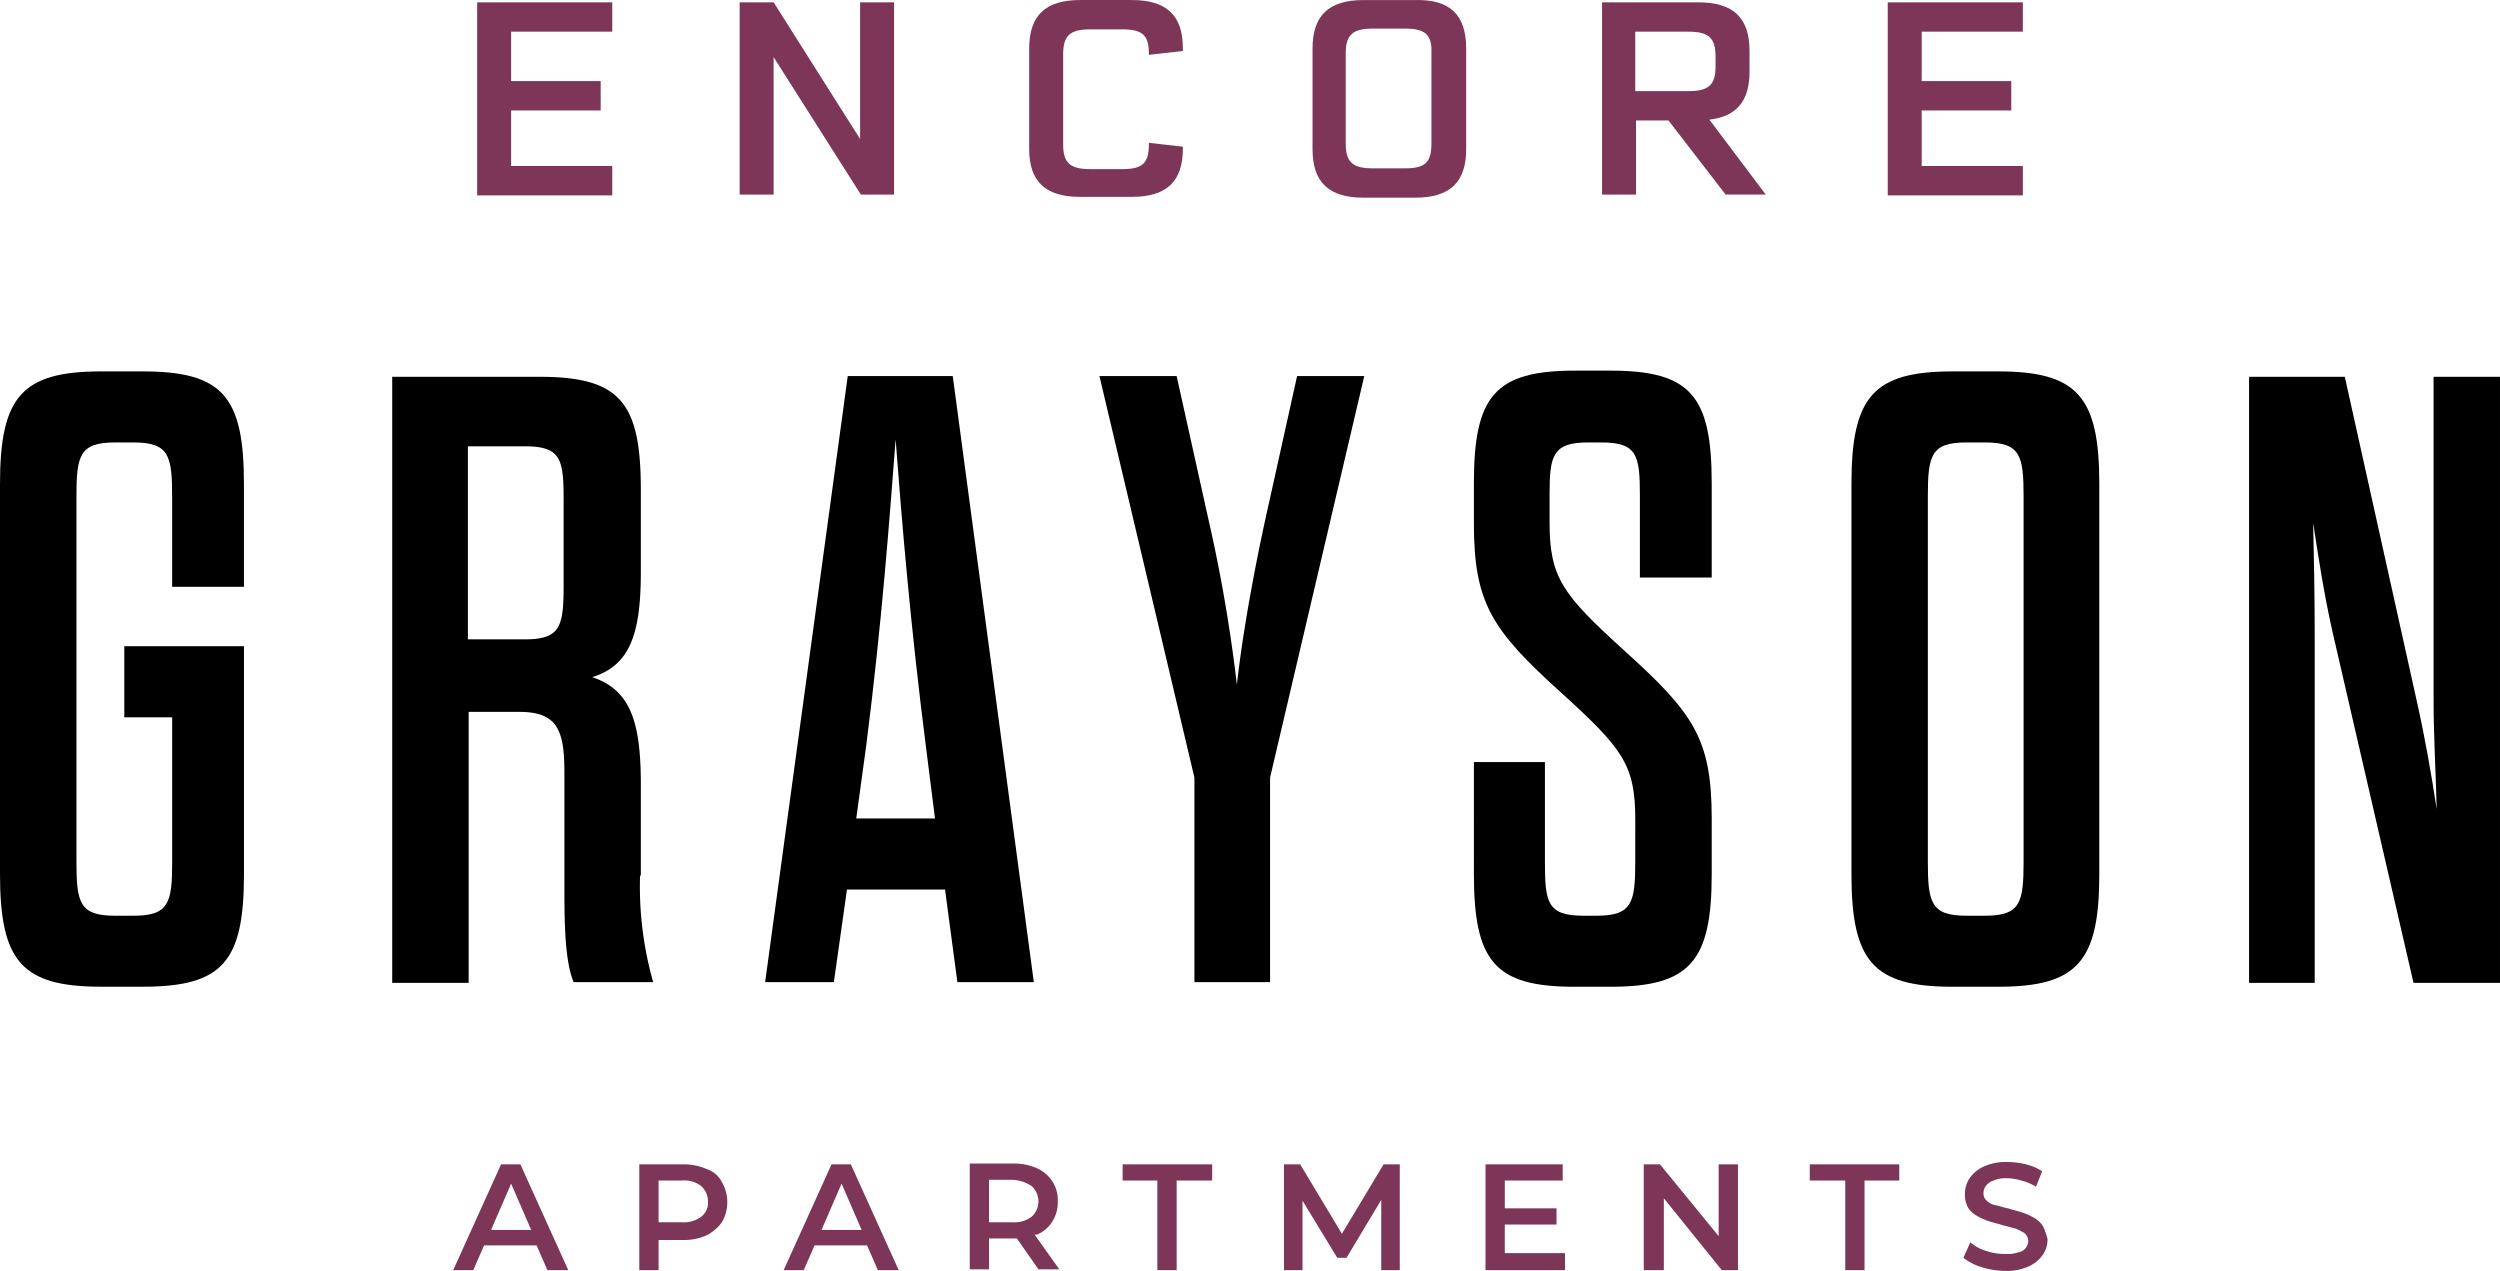
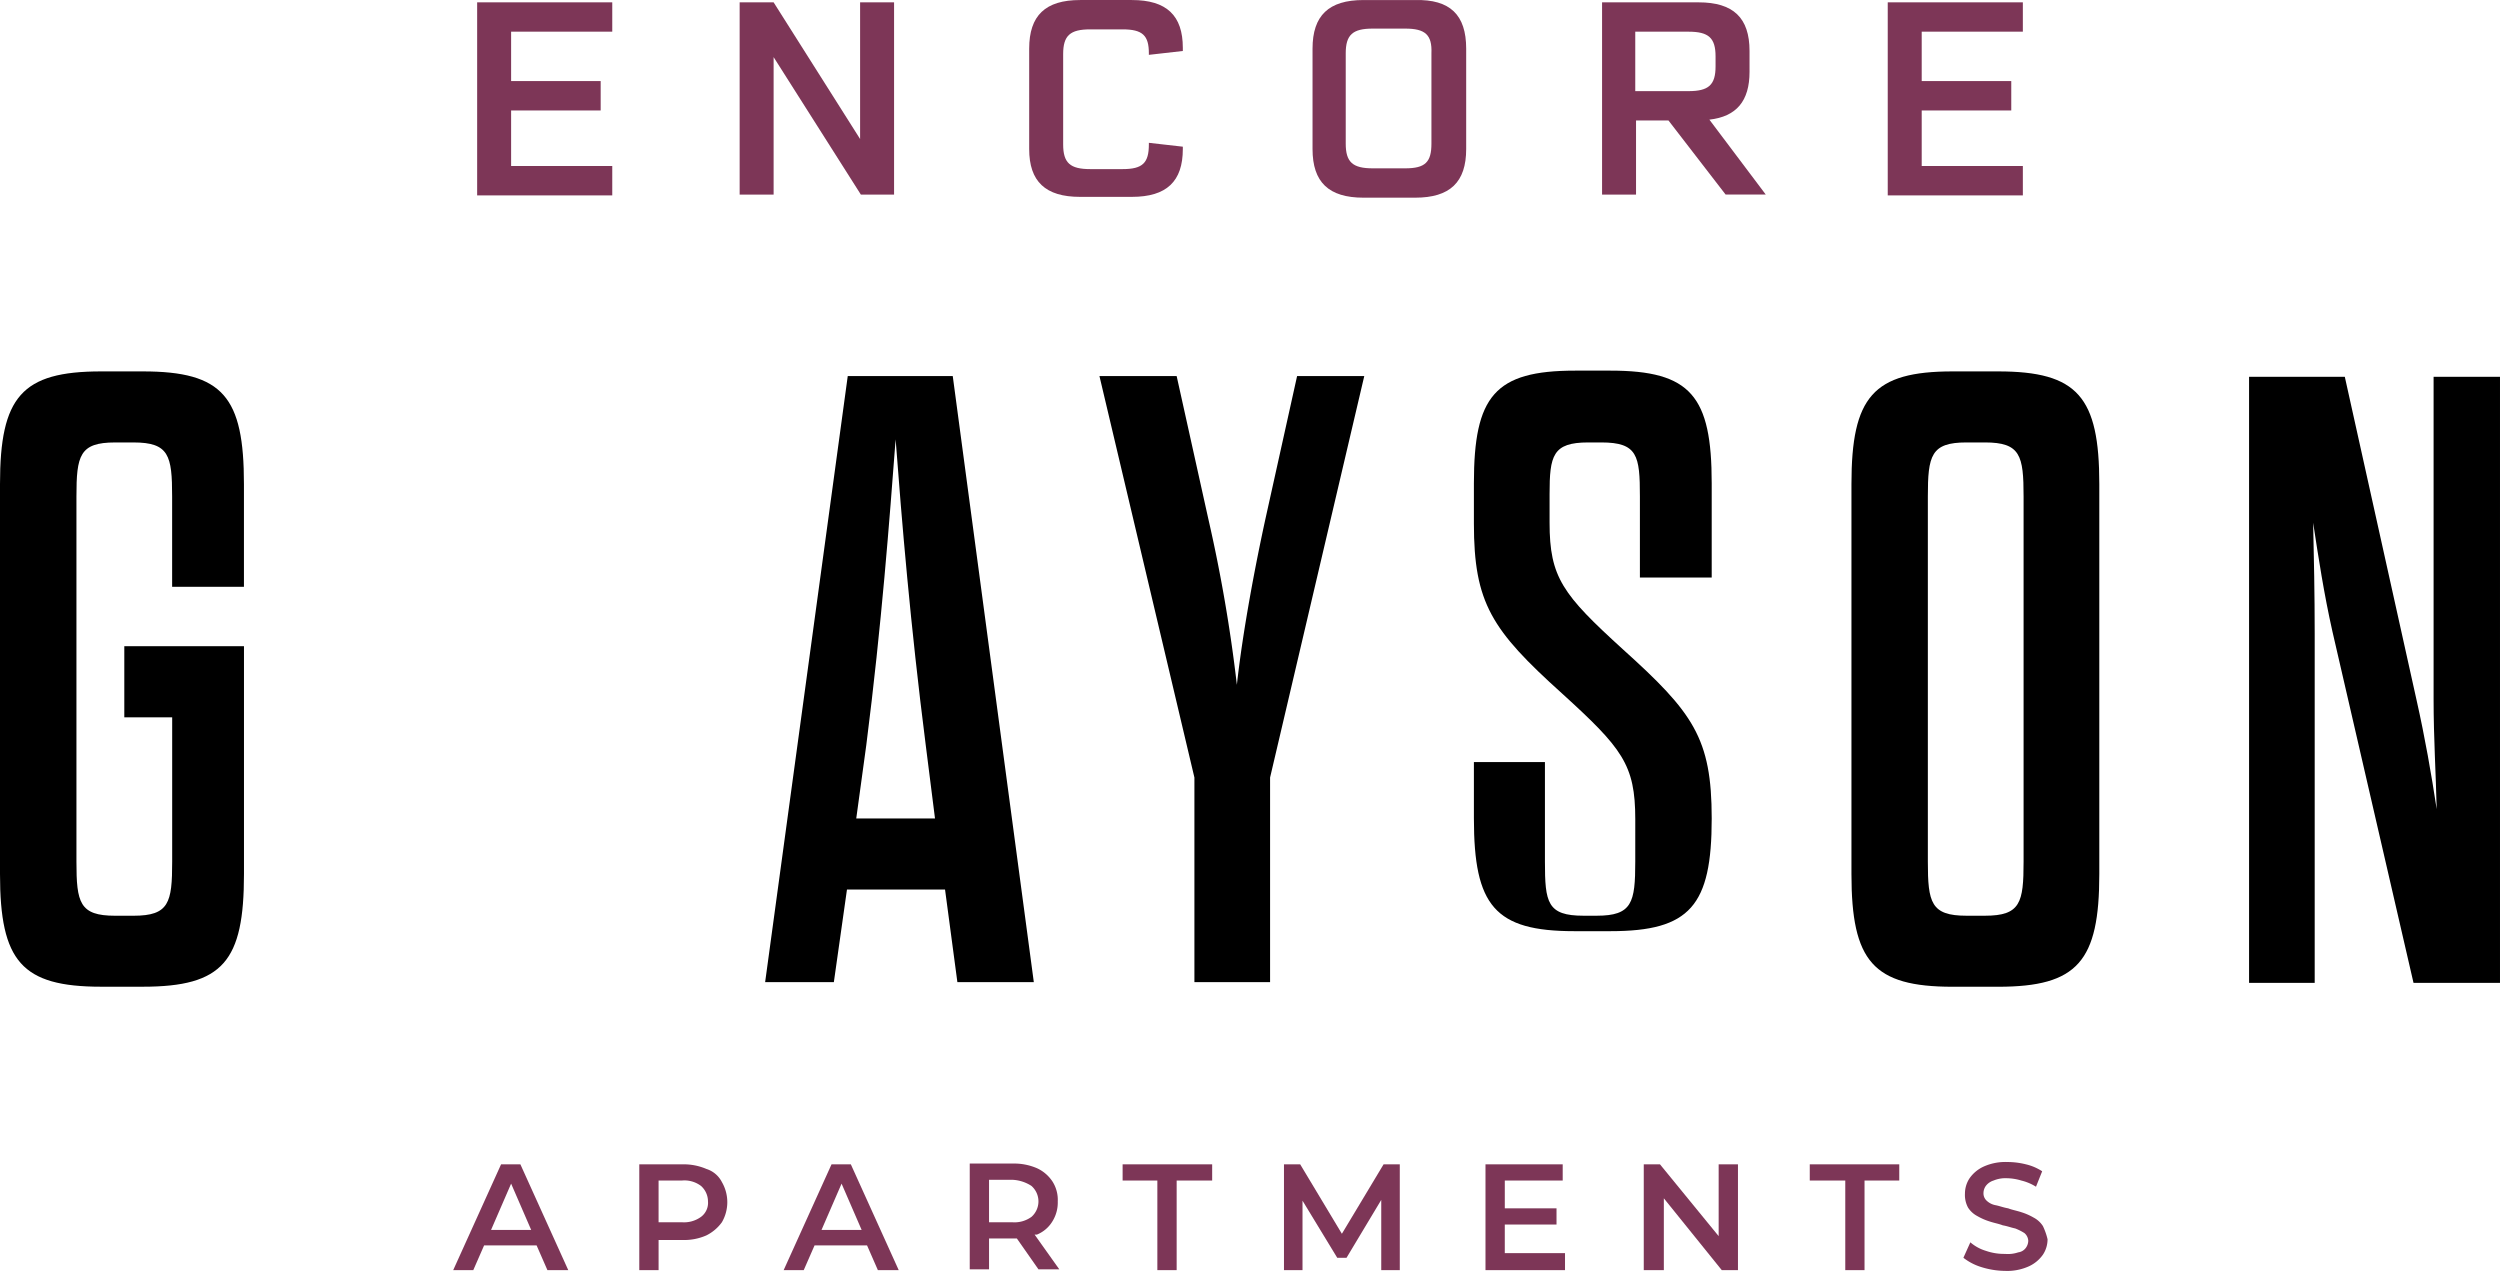
<svg xmlns="http://www.w3.org/2000/svg" width="255.618" height="129.943" viewBox="0 0 255.618 129.943">
  <g id="logo-encoregrayson" transform="translate(-54.1 -52.696)">
    <g id="Group_3739" data-name="Group 3739" transform="translate(102.887 52.696)">
      <path id="Path_4920" data-name="Path 4920" d="M119.373,56v5.052h9.157v3h-9.157v5.684h10.342v3H115.9V53h13.815v3Z" transform="translate(-115.9 -52.76)" fill="#7d3657" />
      <path id="Path_4921" data-name="Path 4921" d="M165.689,53V72.657h-3.395L153.373,58.6V72.657H149.9V53h3.474l8.842,13.973V53Z" transform="translate(-123.06 -52.76)" fill="#7d3657" />
      <path id="Path_4922" data-name="Path 4922" d="M187.4,67.936V57.673c0-3.395,1.658-4.973,5.21-4.973H197.9c3.552,0,5.21,1.579,5.21,4.894v.316l-3.473.395v-.158c0-1.816-.632-2.447-2.684-2.447h-3.316c-2.053,0-2.763.632-2.763,2.526v9.236c0,1.895.71,2.526,2.763,2.526h3.316c2.053,0,2.684-.632,2.684-2.526V67.3l3.473.395v.237c0,3.316-1.658,4.894-5.21,4.894H192.61C189.058,72.83,187.4,71.252,187.4,67.936Z" transform="translate(-130.956 -52.697)" fill="#7d3657" />
      <path id="Path_4923" data-name="Path 4923" d="M239.81,57.673V67.935c0,3.395-1.658,4.973-5.21,4.973H229.31c-3.552,0-5.21-1.579-5.21-4.973V57.673c0-3.395,1.658-4.973,5.21-4.973H234.6C238.152,52.62,239.81,54.2,239.81,57.673Zm-6.237-2.053h-3.316c-2.053,0-2.763.632-2.763,2.526v9.236c0,1.895.71,2.526,2.763,2.526h3.316c2.053,0,2.684-.632,2.684-2.526V58.146C236.336,56.252,235.626,55.62,233.573,55.62Z" transform="translate(-138.684 -52.696)" fill="#7d3657" />
      <path id="Path_4924" data-name="Path 4924" d="M268.389,65.078h-3.316v7.579H261.6V53h9.868c3.552,0,5.21,1.579,5.21,4.973V60.1c0,3-1.342,4.579-4.105,4.894l5.763,7.657h-4.105Zm-3.395-3h5.447c2.053,0,2.763-.632,2.763-2.526V58.526c0-1.895-.711-2.526-2.763-2.526h-5.447Z" transform="translate(-146.58 -52.76)" fill="#7d3657" />
      <path id="Path_4925" data-name="Path 4925" d="M302.073,56v5.052h9.157v3h-9.157v5.684h10.342v3H298.6V53h13.815v3Z" transform="translate(-154.371 -52.76)" fill="#7d3657" />
    </g>
    <g id="Group_3740" data-name="Group 3740" transform="translate(100.44 171.509)">
      <path id="Path_4926" data-name="Path 4926" d="M117.694,203.5,112.8,214.315h2.053l1.105-2.526h5.368l1.105,2.526h2.131L119.668,203.5Zm-1.026,6.71,2.053-4.737,2.053,4.737Z" transform="translate(-112.8 -203.263)" fill="#7d3657" />
      <path id="Path_4927" data-name="Path 4927" d="M143.768,203.974a5.885,5.885,0,0,0-2.447-.474H136.9v10.815h1.974v-3.079h2.447a5.635,5.635,0,0,0,2.447-.474,4.35,4.35,0,0,0,1.579-1.342,4.088,4.088,0,0,0,0-4.105A2.676,2.676,0,0,0,143.768,203.974Zm-.553,4.894a2.942,2.942,0,0,1-1.974.553h-2.368v-4.263h2.368a2.81,2.81,0,0,1,1.974.553,2.127,2.127,0,0,1,.71,1.579A1.786,1.786,0,0,1,143.215,208.868Z" transform="translate(-117.875 -203.263)" fill="#7d3657" />
      <path id="Path_4928" data-name="Path 4928" d="M160.494,203.5,155.6,214.315h2.053l1.105-2.526h5.368l1.105,2.526h2.131L162.468,203.5Zm-1.026,6.71,2.053-4.737,2.053,4.737Z" transform="translate(-121.812 -203.263)" fill="#7d3657" />
      <path id="Path_4929" data-name="Path 4929" d="M186.568,210.663a3.3,3.3,0,0,0,1.579-1.342,3.646,3.646,0,0,0,.553-2.053,3.479,3.479,0,0,0-.553-2.053,3.787,3.787,0,0,0-1.579-1.342,5.885,5.885,0,0,0-2.447-.474H179.7v10.815h1.974v-3.158h2.842l2.21,3.158h2.131l-2.526-3.552Zm-.553-4.973a2.11,2.11,0,0,1,0,3.158,2.942,2.942,0,0,1-1.974.553h-2.368v-4.342h2.368A3.868,3.868,0,0,1,186.015,205.689Z" transform="translate(-126.887 -203.242)" fill="#7d3657" />
      <path id="Path_4930" data-name="Path 4930" d="M199.5,205.158h3.552v9.157h1.974v-9.157h3.631V203.5H199.5Z" transform="translate(-131.056 -203.263)" fill="#7d3657" />
      <path id="Path_4931" data-name="Path 4931" d="M230.584,203.5l-4.263,7.1-4.263-7.1H220.4v10.815h1.895v-7.1l3.552,5.842h.947l3.552-5.921v7.184h1.895V203.5Z" transform="translate(-135.457 -203.263)" fill="#7d3657" />
      <path id="Path_4932" data-name="Path 4932" d="M248.474,209.658h5.289V208h-5.289v-2.842h5.921V203.5H246.5v10.815h8.131v-1.737h-6.158Z" transform="translate(-140.953 -203.263)" fill="#7d3657" />
      <path id="Path_4933" data-name="Path 4933" d="M274.658,210.842l-6-7.342H267v10.815h2.053v-7.342l5.921,7.342h1.658V203.5h-1.974Z" transform="translate(-145.27 -203.263)" fill="#7d3657" />
      <path id="Path_4934" data-name="Path 4934" d="M288.5,205.158h3.631v9.157H294.1v-9.157h3.552V203.5H288.5Z" transform="translate(-149.797 -203.263)" fill="#7d3657" />
      <path id="Path_4935" data-name="Path 4935" d="M316.531,209.752a2.51,2.51,0,0,0-.947-.868,6.111,6.111,0,0,0-1.263-.553c-.474-.158-.947-.237-1.342-.395-.474-.079-.868-.237-1.263-.316a1.8,1.8,0,0,1-.947-.474,1.014,1.014,0,0,1-.316-.789,1.273,1.273,0,0,1,.237-.71,1.562,1.562,0,0,1,.789-.553,3.146,3.146,0,0,1,1.342-.237,5.364,5.364,0,0,1,1.5.237,5.044,5.044,0,0,1,1.5.632l.632-1.579a5.263,5.263,0,0,0-1.658-.71,7.786,7.786,0,0,0-1.895-.237,5.4,5.4,0,0,0-2.447.474,3.576,3.576,0,0,0-1.421,1.184,2.847,2.847,0,0,0-.474,1.579,2.7,2.7,0,0,0,.316,1.421,2.509,2.509,0,0,0,.947.868,6.11,6.11,0,0,0,1.263.553c.474.158.947.237,1.342.395.474.079.868.237,1.263.316a5.256,5.256,0,0,1,.947.474,1.1,1.1,0,0,1,.395.789,1.273,1.273,0,0,1-.237.71,1.137,1.137,0,0,1-.789.474,3.288,3.288,0,0,1-1.342.158,5.737,5.737,0,0,1-1.974-.316,4.322,4.322,0,0,1-1.579-.868l-.711,1.579a5.635,5.635,0,0,0,1.816.947,8.358,8.358,0,0,0,2.447.395,5.4,5.4,0,0,0,2.447-.474,3.575,3.575,0,0,0,1.421-1.184,2.847,2.847,0,0,0,.474-1.579A6.716,6.716,0,0,0,316.531,209.752Z" transform="translate(-153.987 -203.2)" fill="#7d3657" />
    </g>
    <g id="Group_3741" data-name="Group 3741" transform="translate(54.1 90.592)">
      <path id="Path_4936" data-name="Path 4936" d="M66.81,128.9H79.046v23.288c0,8.921-2.131,11.526-10.342,11.526H64.442c-8.131,0-10.342-2.605-10.342-11.526V112.326c0-8.921,2.21-11.526,10.342-11.526H68.7c8.21,0,10.342,2.605,10.342,11.526v10.5H71.7v-9.236c0-4.184-.316-5.526-3.947-5.526H65.863c-3.631,0-3.947,1.342-3.947,5.526v37.34c0,4.184.316,5.526,3.947,5.526h1.895c3.631,0,3.947-1.342,3.947-5.526V136.167H66.81Z" transform="translate(-54.1 -100.721)" />
-       <path id="Path_4937" data-name="Path 4937" d="M130.241,152.5a35.828,35.828,0,0,0,1.342,10.894h-8.131c-.868-2.053-.947-5.763-.947-9.631V141.919c0-4.263-.71-6.158-4.579-6.158h-5.21V163.47H104.9V101.5h15.078c8.21,0,10.342,2.605,10.342,11.526v8.447c0,6.473-1.184,9.552-4.973,10.736,3.789,1.263,4.973,4.342,4.973,10.894V152.5Zm-7.815-38.366c0-4.184-.237-5.526-3.947-5.526h-5.842v19.736h5.842c3.631,0,3.947-1.342,3.947-5.526Z" transform="translate(-64.797 -100.868)" />
      <path id="Path_4938" data-name="Path 4938" d="M171.594,153.9H161.568l-1.342,9.473H153.2l8.447-61.97h10.736l8.289,61.97h-7.815Zm-9.078-7.263h8.052l-.947-7.5c-1.579-12.394-2.447-22.894-3.079-31.261-.632,8.289-1.421,18.867-3,31.261Z" transform="translate(-74.967 -100.847)" />
      <path id="Path_4939" data-name="Path 4939" d="M206.21,163.37V142.45L196.5,101.4h7.894l3.237,14.6a156.527,156.527,0,0,1,2.921,16.973c.632-5.763,1.974-12.631,2.921-16.973l3.237-14.6h6.868l-9.631,41.05v20.92Z" transform="translate(-84.085 -100.847)" />
-       <path id="Path_4940" data-name="Path 4940" d="M261.5,146.566c0-5.6-1.342-7.263-7.5-12.868-7.184-6.473-9-9.236-9-17.367v-4.105c0-8.921,2.131-11.526,10.342-11.526h3.631c8.21,0,10.342,2.605,10.342,11.526v9.631h-7.342v-8.289c0-4.184-.237-5.526-3.947-5.526h-1.342c-3.631,0-3.947,1.342-3.947,5.289v2.921c0,5.6,1.342,7.342,7.5,12.947,7.184,6.473,9.078,9.078,9.078,17.289v5.684c0,8.921-2.21,11.526-10.342,11.526h-3.71c-8.131,0-10.263-2.605-10.263-11.526V140.724h7.263v10.184c0,4.184.237,5.526,3.947,5.526h1.342c3.631,0,3.947-1.342,3.947-5.526Z" transform="translate(-94.298 -100.7)" />
+       <path id="Path_4940" data-name="Path 4940" d="M261.5,146.566c0-5.6-1.342-7.263-7.5-12.868-7.184-6.473-9-9.236-9-17.367v-4.105c0-8.921,2.131-11.526,10.342-11.526h3.631c8.21,0,10.342,2.605,10.342,11.526v9.631h-7.342v-8.289c0-4.184-.237-5.526-3.947-5.526h-1.342c-3.631,0-3.947,1.342-3.947,5.289v2.921c0,5.6,1.342,7.342,7.5,12.947,7.184,6.473,9.078,9.078,9.078,17.289c0,8.921-2.21,11.526-10.342,11.526h-3.71c-8.131,0-10.263-2.605-10.263-11.526V140.724h7.263v10.184c0,4.184.237,5.526,3.947,5.526h1.342c3.631,0,3.947-1.342,3.947-5.526Z" transform="translate(-94.298 -100.7)" />
      <path id="Path_4941" data-name="Path 4941" d="M293.9,112.326c0-8.921,2.21-11.526,10.342-11.526H308.9c8.131,0,10.342,2.605,10.342,11.526v39.866c0,8.921-2.21,11.526-10.342,11.526h-4.658c-8.131,0-10.342-2.605-10.342-11.526Zm17.6,1.263c0-4.184-.316-5.526-3.947-5.526h-1.895c-3.631,0-3.947,1.342-3.947,5.526v37.34c0,4.184.316,5.526,3.947,5.526h1.895c3.631,0,3.947-1.342,3.947-5.526Z" transform="translate(-104.594 -100.721)" />
      <path id="Path_4942" data-name="Path 4942" d="M353.926,127.551c-.868-3.868-1.421-7.5-1.974-11.131.079,3.631.158,7.263.158,11.368V163.47H345.4V101.5h9.789l7.342,33.077c.868,3.868,1.5,7.5,2.052,11.131-.079-3.631-.316-7.263-.316-11.21v-33h6.789v61.97h-8.842Z" transform="translate(-115.439 -100.868)" />
    </g>
  </g>
</svg>